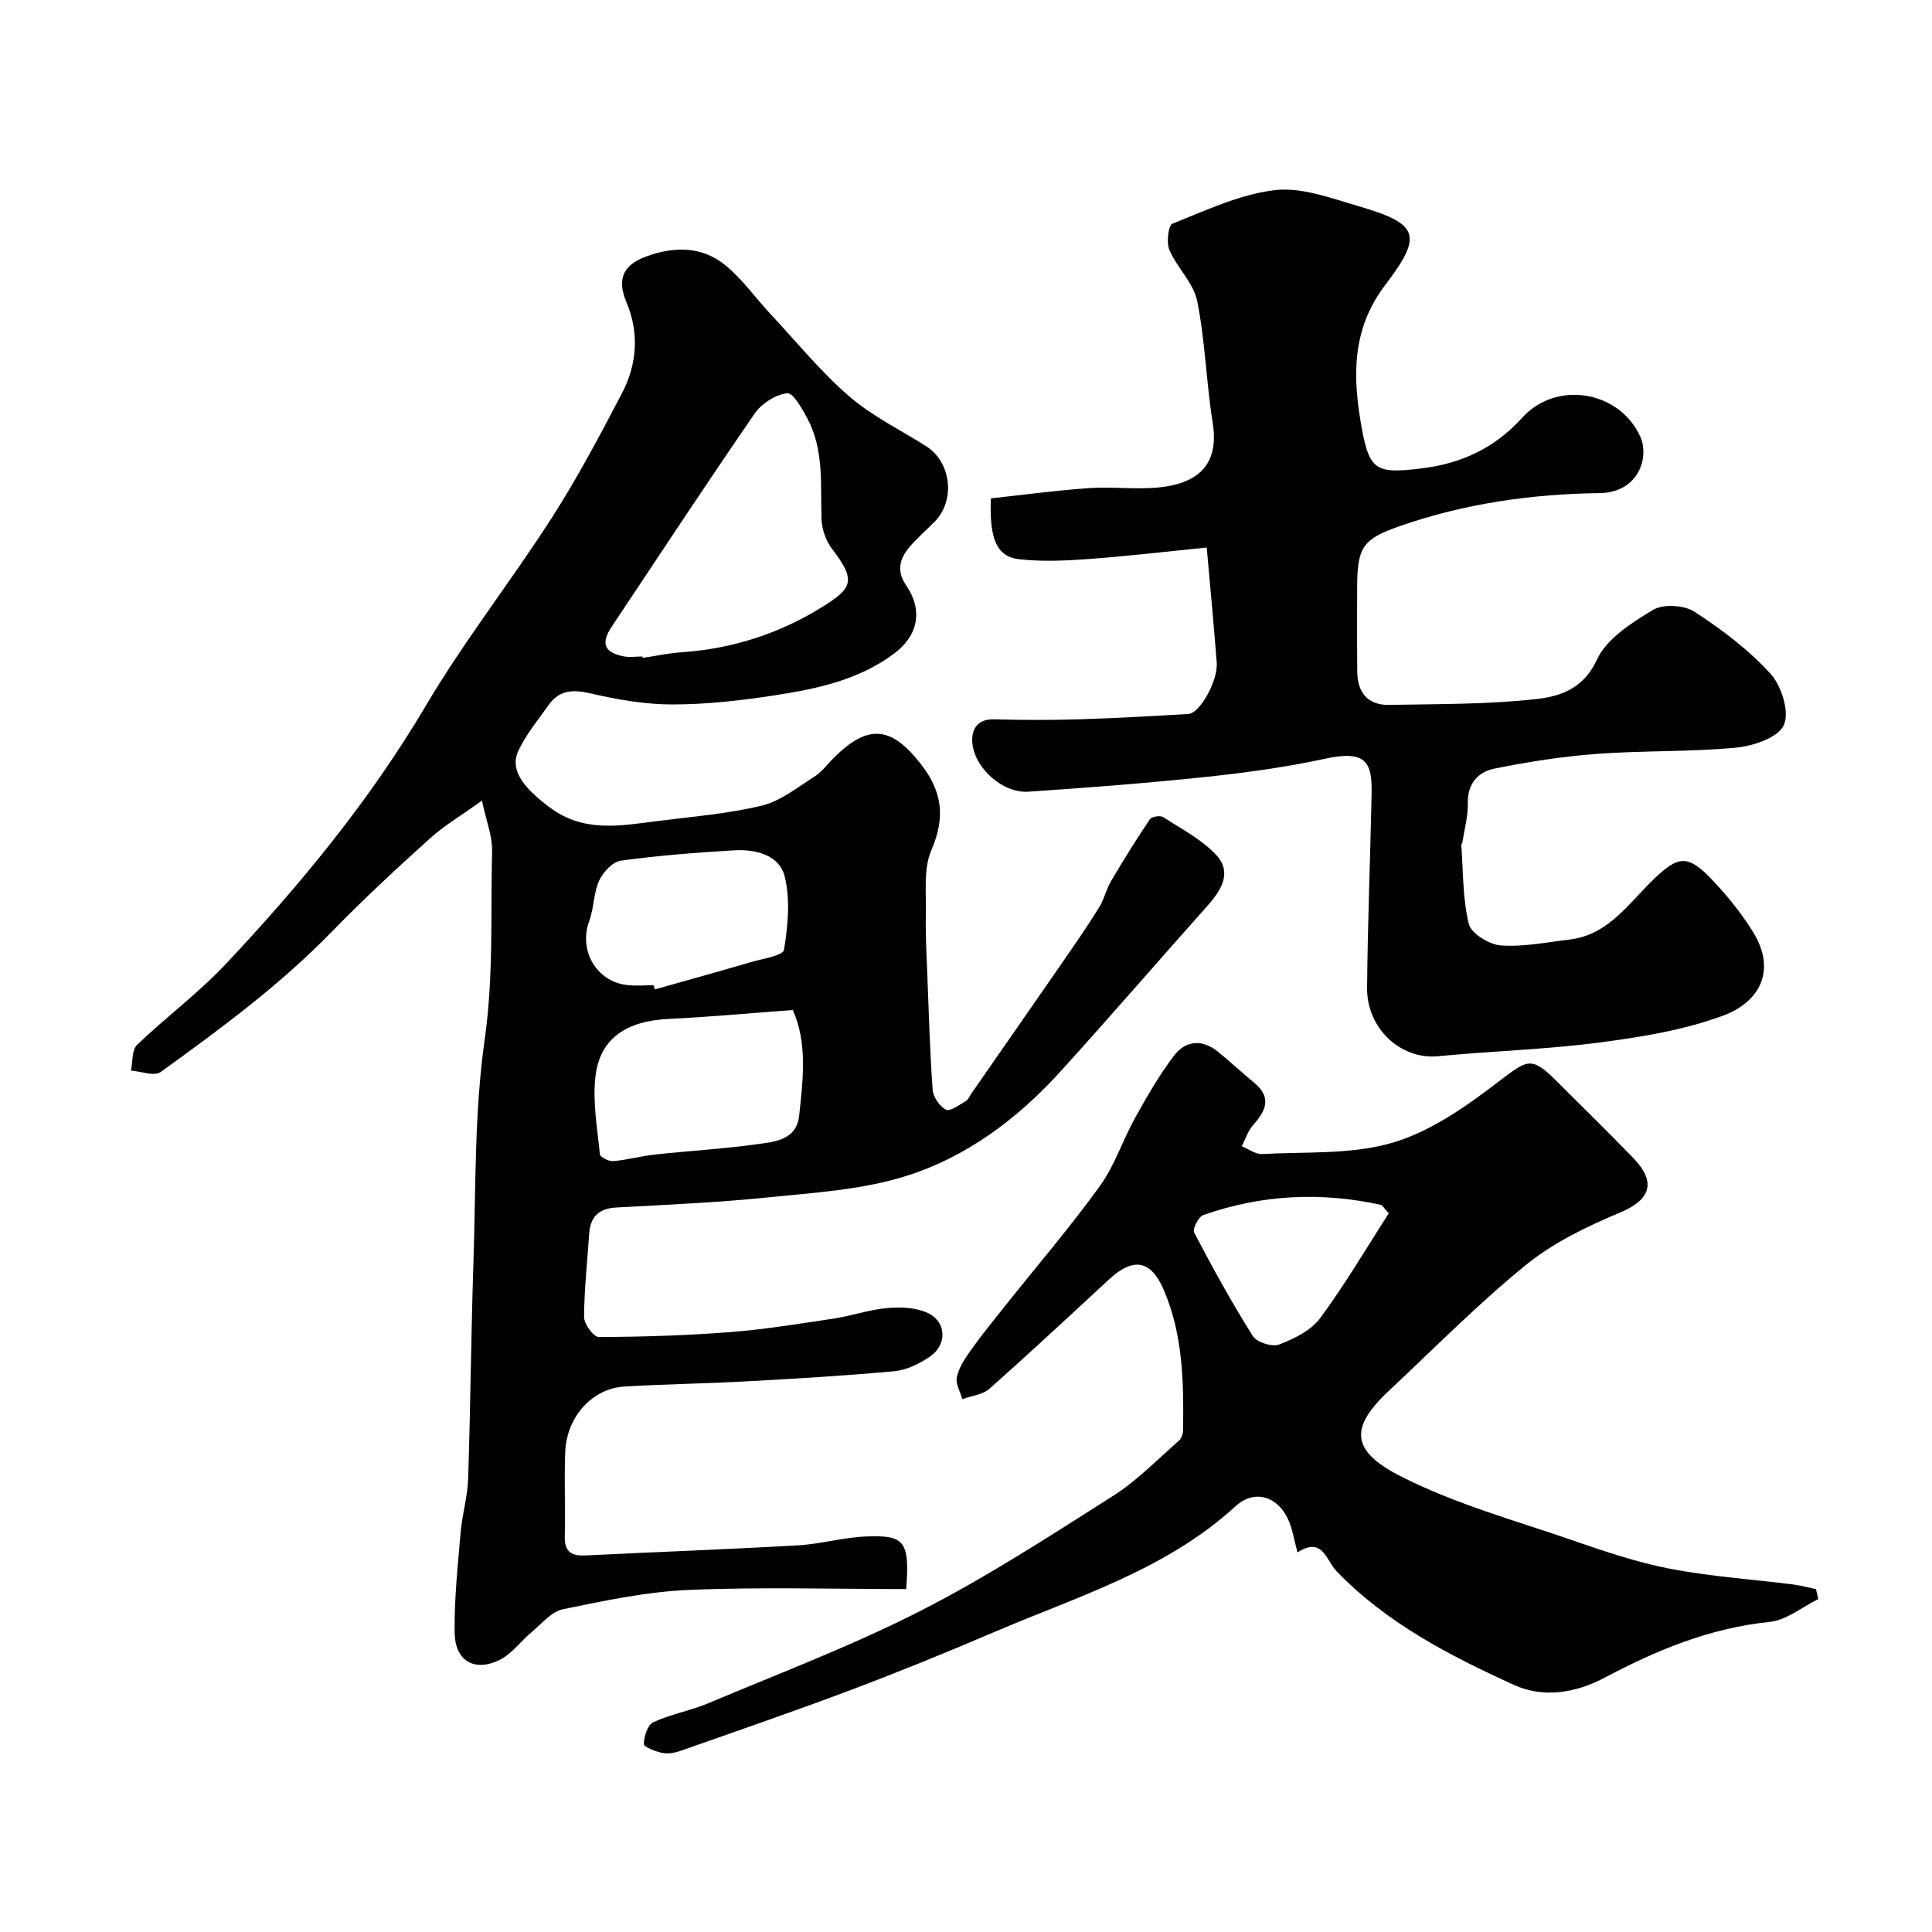
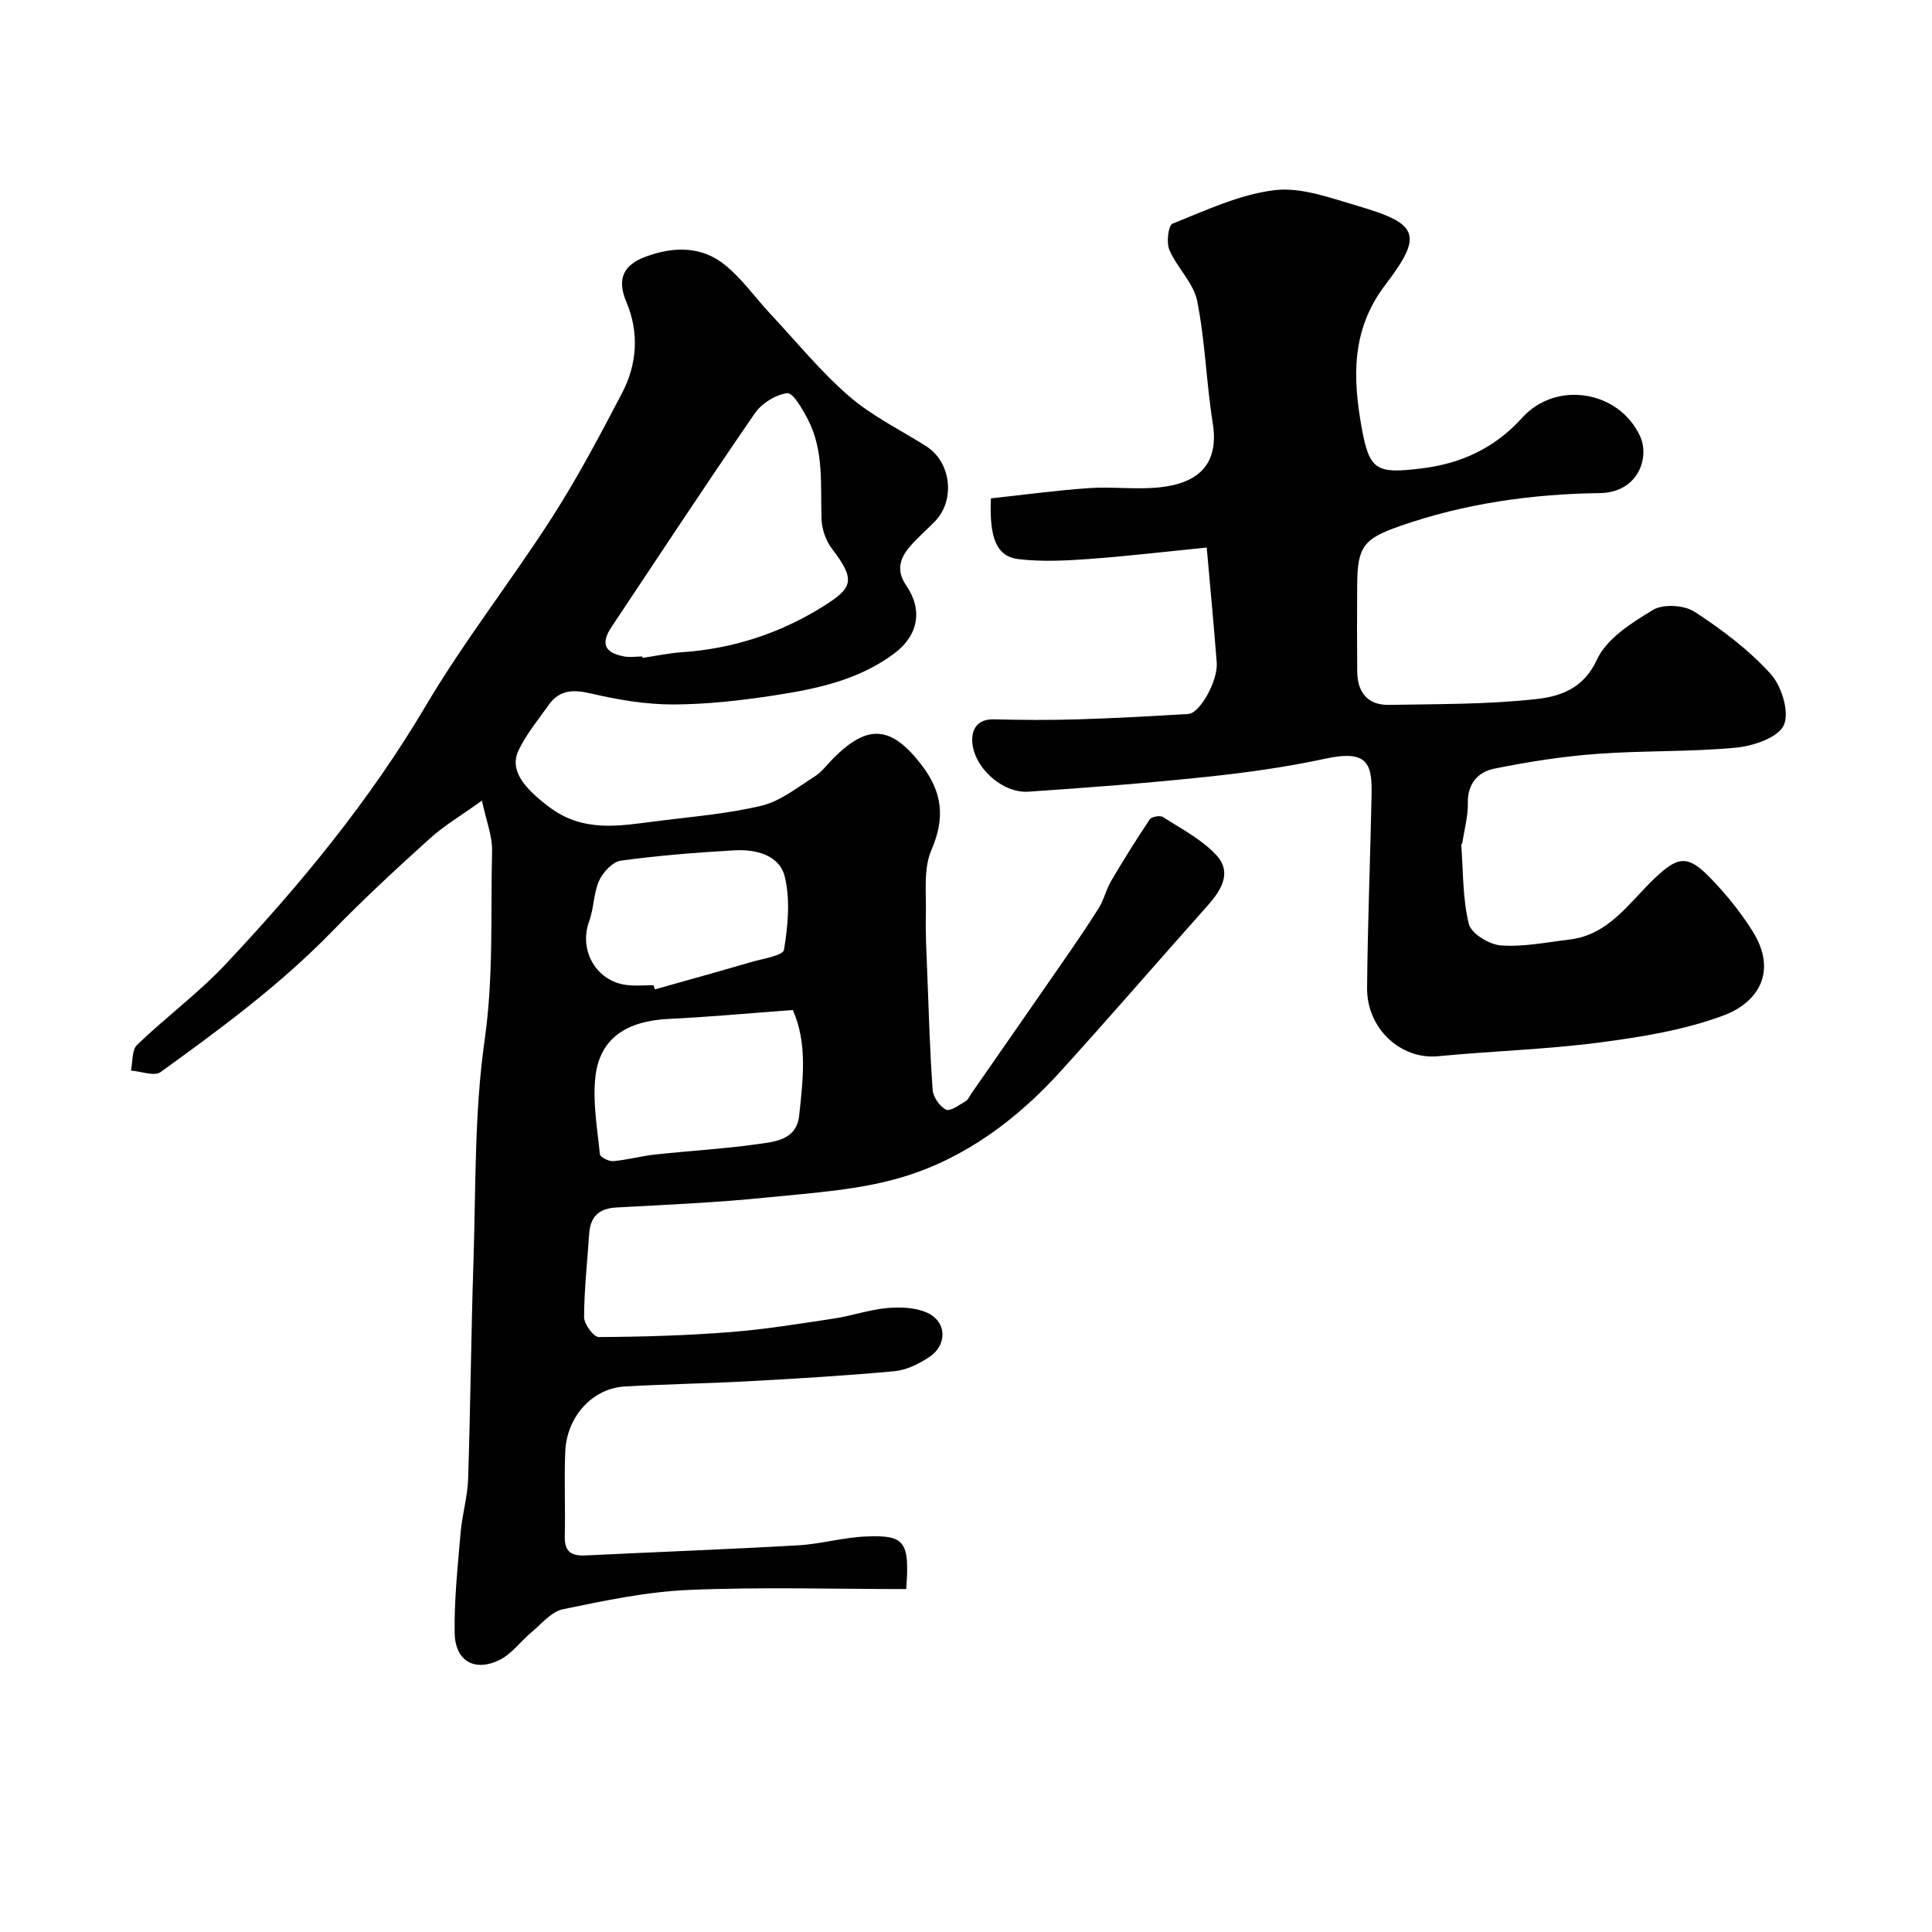
<svg xmlns="http://www.w3.org/2000/svg" enable-background="new 0 0 400 400" viewBox="0 0 400 400">
  <g fill="#010102">
    <path d="m187.62 329c-15.14 0-30.1-.46-45.01.18-8.74.37-17.46 2.22-26.07 4-2.4.5-4.43 3.04-6.51 4.77-2.24 1.86-4.06 4.46-6.58 5.71-5.18 2.56-9.23.24-9.32-5.59-.11-6.9.65-13.83 1.23-20.73.32-3.74 1.44-7.43 1.56-11.16.49-14.93.61-29.87 1.1-44.8.51-15.37.16-30.9 2.32-46.06 1.87-13.12 1.22-26.09 1.54-39.13.08-3.08-1.2-6.18-2.1-10.43-4.31 3.1-7.81 5.16-10.77 7.83-6.89 6.22-13.72 12.54-20.19 19.19-10.77 11.08-23.12 20.2-35.57 29.18-1.3.94-4.06-.16-6.14-.31.39-1.81.16-4.26 1.27-5.32 5.94-5.71 12.65-10.67 18.28-16.65 15.52-16.49 29.86-33.89 41.48-53.53 7.95-13.45 17.69-25.83 26.14-39 5.32-8.29 9.95-17.05 14.52-25.79 3.13-5.99 3.55-12.54.89-18.82-2.08-4.92-.51-7.74 4.05-9.42 5.71-2.11 11.51-2.19 16.35 1.73 3.55 2.87 6.27 6.77 9.42 10.15 5.36 5.74 10.36 11.9 16.27 17.02 4.75 4.12 10.61 6.96 15.97 10.36 5.2 3.3 6.1 11.2 1.77 15.62-1.75 1.78-3.67 3.42-5.27 5.32-2.01 2.39-2.68 4.92-.63 7.89 3.47 5.04 2.54 10.33-2.47 14.08-7.27 5.45-15.92 7.31-24.62 8.65-7.01 1.08-14.13 1.9-21.2 1.91-5.67.01-11.43-.98-16.98-2.27-3.66-.85-6.5-.79-8.74 2.36-2.17 3.05-4.61 6.01-6.22 9.35-1.96 4.07.87 7.69 6.35 11.82 7.05 5.31 14.54 3.88 22.16 2.91 7.3-.94 14.7-1.51 21.81-3.22 3.92-.95 7.43-3.81 10.97-6.05 1.51-.96 2.63-2.53 3.93-3.83 7.14-7.14 11.97-6.6 18.15 1.41 4.35 5.64 4.98 10.95 2.08 17.65-1.69 3.9-1.04 8.87-1.15 13.37-.1 4.14.14 8.29.3 12.44.31 7.96.53 15.93 1.11 23.87.11 1.49 1.46 3.43 2.77 4.08.87.43 2.74-1 4.07-1.76.52-.29.79-1.03 1.16-1.56 6.27-9.03 12.56-18.04 18.81-27.09 2.59-3.75 5.19-7.51 7.6-11.37 1.07-1.71 1.5-3.81 2.53-5.55 2.55-4.33 5.21-8.6 8.02-12.78.37-.55 2.13-.86 2.73-.47 3.8 2.45 8 4.61 11.01 7.85 3.42 3.69.98 7.4-1.92 10.65-10.15 11.38-20.11 22.93-30.36 34.22-8.95 9.86-19.62 17.82-32.29 21.71-9.12 2.8-18.98 3.37-28.57 4.35-10.32 1.05-20.71 1.49-31.07 2.06-3.61.2-5.37 1.91-5.61 5.44-.38 5.76-1.03 11.51-1.05 17.26 0 1.44 1.98 4.13 3.04 4.12 9.1-.04 18.21-.32 27.28-1.03 7.17-.56 14.29-1.73 21.41-2.8 3.69-.56 7.3-1.84 11-2.17 2.76-.24 5.92-.14 8.35.99 4.05 1.87 4.14 6.7.35 9.18-2.12 1.39-4.68 2.67-7.14 2.9-10.18.94-20.39 1.54-30.6 2.1-8.43.46-16.87.58-25.3 1.07-6.63.38-11.97 6.19-12.29 13.46-.25 5.85.05 11.72-.1 17.58-.08 3.16 1.36 4.08 4.25 3.94 14.7-.72 29.41-1.26 44.1-2.1 4.71-.27 9.36-1.65 14.06-1.83 8-.33 9.02 1.02 8.28 10.89zm-54.63-193.08c.01.1.03.19.04.29 2.75-.4 5.48-1 8.24-1.18 10.46-.71 20.29-3.95 28.99-9.38 6.17-3.85 7.1-5.4 2-12.02-1.26-1.64-2.09-4.03-2.17-6.11-.25-7.04.57-14.22-2.87-20.76-1.09-2.08-3.03-5.49-4.23-5.35-2.4.28-5.29 2.1-6.71 4.16-10.06 14.61-19.81 29.43-29.64 44.19-2.27 3.41-1.56 5.29 2.36 6.11 1.28.28 2.66.05 3.99.05zm31.15 73.19c-9.04.67-17.33 1.45-25.64 1.84-8.78.42-14.27 4-15.21 11.85-.63 5.29.38 10.79.91 16.18.06.59 1.84 1.5 2.76 1.42 2.91-.25 5.76-1.06 8.67-1.37 7-.76 14.04-1.15 21-2.12 3.7-.52 8.28-.82 8.83-5.94.8-7.47 1.74-15.03-1.32-21.86zm-28.82-5.13c.08.29.16.58.24.87 6.64-1.87 13.28-3.71 19.9-5.65 2.43-.71 6.67-1.35 6.86-2.55.81-4.98 1.33-10.4.14-15.2-1.1-4.43-6-5.66-10.41-5.4-7.85.46-15.71 1.07-23.5 2.14-1.7.23-3.7 2.37-4.5 4.12-1.17 2.58-1.07 5.7-2.06 8.39-2.23 6.02 1.45 12.53 7.84 13.24 1.82.22 3.66.04 5.49.04z" />
    <path d="m249.84 113.36c-8.49.85-16.47 1.8-24.47 2.38-4.8.35-9.69.58-14.44.03-4.6-.53-6.13-4.3-5.77-12.59 6.68-.72 13.45-1.64 20.25-2.12 4.84-.34 9.76.34 14.57-.15 8.25-.84 12.46-4.88 11.1-13.35-1.34-8.38-1.55-16.96-3.22-25.25-.75-3.74-4.17-6.88-5.75-10.56-.66-1.52-.22-5.1.64-5.44 6.91-2.75 13.91-6.07 21.15-6.94 5.52-.66 11.55 1.61 17.16 3.25 12.63 3.69 13.7 5.94 5.76 16.35-7.09 9.3-6.75 19.24-4.91 29.53 1.61 8.96 3.09 9.61 12.33 8.49 8.27-1 15.18-4.17 20.93-10.52 7.01-7.73 19.97-5.64 24.37 3.79 2.07 4.43-.34 11.72-8.32 11.83-14.11.19-28.03 2.15-41.45 6.85-7.44 2.61-8.72 4.22-8.78 12.11-.04 6-.05 12 .01 18 .04 4.31 2.17 6.97 6.59 6.89 10.12-.19 20.3-.08 30.34-1.19 4.93-.54 9.87-2.04 12.7-8.18 2-4.35 7.19-7.64 11.62-10.3 2.11-1.27 6.45-1 8.59.39 5.67 3.69 11.23 7.88 15.75 12.86 2.28 2.52 3.95 7.95 2.73 10.62-1.18 2.58-6.32 4.31-9.89 4.65-9.54.91-19.2.58-28.77 1.29-7.15.53-14.29 1.64-21.32 3.07-3.28.67-5.53 3.06-5.44 7.1.06 2.73-.72 5.48-1.14 8.22-.02.16-.23.3-.22.44.41 5.48.27 11.11 1.56 16.38.49 1.99 4.23 4.28 6.63 4.45 4.68.34 9.46-.65 14.19-1.21 8.2-.97 12.37-7.66 17.66-12.69 4.77-4.54 6.8-4.89 11.34-.26 3.31 3.38 6.36 7.14 8.88 11.13 5.41 8.55 1.04 14.94-5.98 17.54-8.14 3.02-17 4.46-25.67 5.59-11.07 1.45-22.28 1.76-33.4 2.84-7.66.75-14.79-5.65-14.71-14.17.12-13.27.65-26.53.93-39.8.14-6.59-.75-9.55-9.6-7.63-8.12 1.76-16.41 2.9-24.67 3.77-12.24 1.29-24.52 2.24-36.8 3.06-5.4.36-11.37-5.08-11.61-10.44-.11-2.58 1.16-4.62 4.47-4.54 5.83.15 11.67.18 17.49 0 7.6-.23 15.19-.66 22.78-1.11 2.43-.15 6.18-6.95 5.88-10.65-.58-7.49-1.29-15-2.07-23.81z" />
-     <path d="m268.63 321.42c-.68-2.58-.99-4.54-1.71-6.32-2.12-5.25-7.09-6.93-11.1-3.26-14.4 13.2-32.75 18.68-50.1 26.11-9.7 4.15-19.48 8.14-29.35 11.86-11.71 4.42-23.55 8.49-35.36 12.65-1.2.42-2.64.71-3.85.47-1.43-.28-3.87-1.23-3.86-1.86.02-1.56.79-3.96 1.96-4.5 3.66-1.69 7.76-2.4 11.48-3.97 14.7-6.2 29.7-11.87 43.88-19.11 13.76-7.02 26.8-15.51 39.87-23.81 4.95-3.14 9.13-7.51 13.59-11.4.53-.46.85-1.43.86-2.17.14-9.88 0-19.76-3.99-29.04-2.68-6.24-6.33-6.81-11.34-2.18-8.21 7.6-16.4 15.23-24.78 22.65-1.4 1.24-3.71 1.45-5.6 2.14-.42-1.53-1.43-3.2-1.13-4.57.44-1.96 1.66-3.82 2.86-5.51 2.18-3.07 4.55-5.99 6.9-8.94 6.63-8.33 13.58-16.43 19.82-25.05 3.1-4.27 4.76-9.56 7.36-14.23 2.45-4.4 4.98-8.8 8.01-12.8 2.4-3.17 5.84-3.5 9.1-.84 2.55 2.07 4.96 4.32 7.5 6.42 3.71 3.06 2.45 5.81-.21 8.78-1.07 1.2-1.58 2.9-2.35 4.38 1.42.57 2.87 1.69 4.26 1.61 9.04-.5 18.48.15 26.98-2.35 7.84-2.31 15.14-7.45 21.78-12.52 6.33-4.83 6.9-5.5 12.49.09 5.18 5.19 10.43 10.31 15.53 15.58 4.94 5.1 3.54 8.71-2.77 11.34-6.81 2.85-13.74 6.2-19.42 10.81-9.92 8.06-18.94 17.23-28.3 25.98-8.14 7.61-8.2 12.44 2.48 17.85 11.23 5.69 23.63 9.11 35.61 13.25 6.6 2.28 13.3 4.54 20.13 5.85 8.34 1.6 16.89 2.16 25.34 3.23 1.61.2 3.19.65 4.79.98.15.69.3 1.38.45 2.06-3.34 1.64-6.57 4.36-10.05 4.72-12.29 1.25-23.33 5.8-34.01 11.47-6.2 3.29-12.86 4.35-18.96 1.56-13.33-6.08-26.41-12.81-36.79-23.62-2.09-2.22-2.79-7.16-8-3.79zm18.9-70.21c-1.01-1.08-1.3-1.69-1.69-1.77-12.43-2.72-24.7-2.1-36.7 2.12-1 .35-2.29 2.9-1.91 3.62 3.82 7.28 7.78 14.49 12.15 21.44.81 1.29 4 2.3 5.44 1.75 3.11-1.2 6.61-2.9 8.5-5.46 5.18-7 9.61-14.56 14.21-21.7z" />
  </g>
</svg>